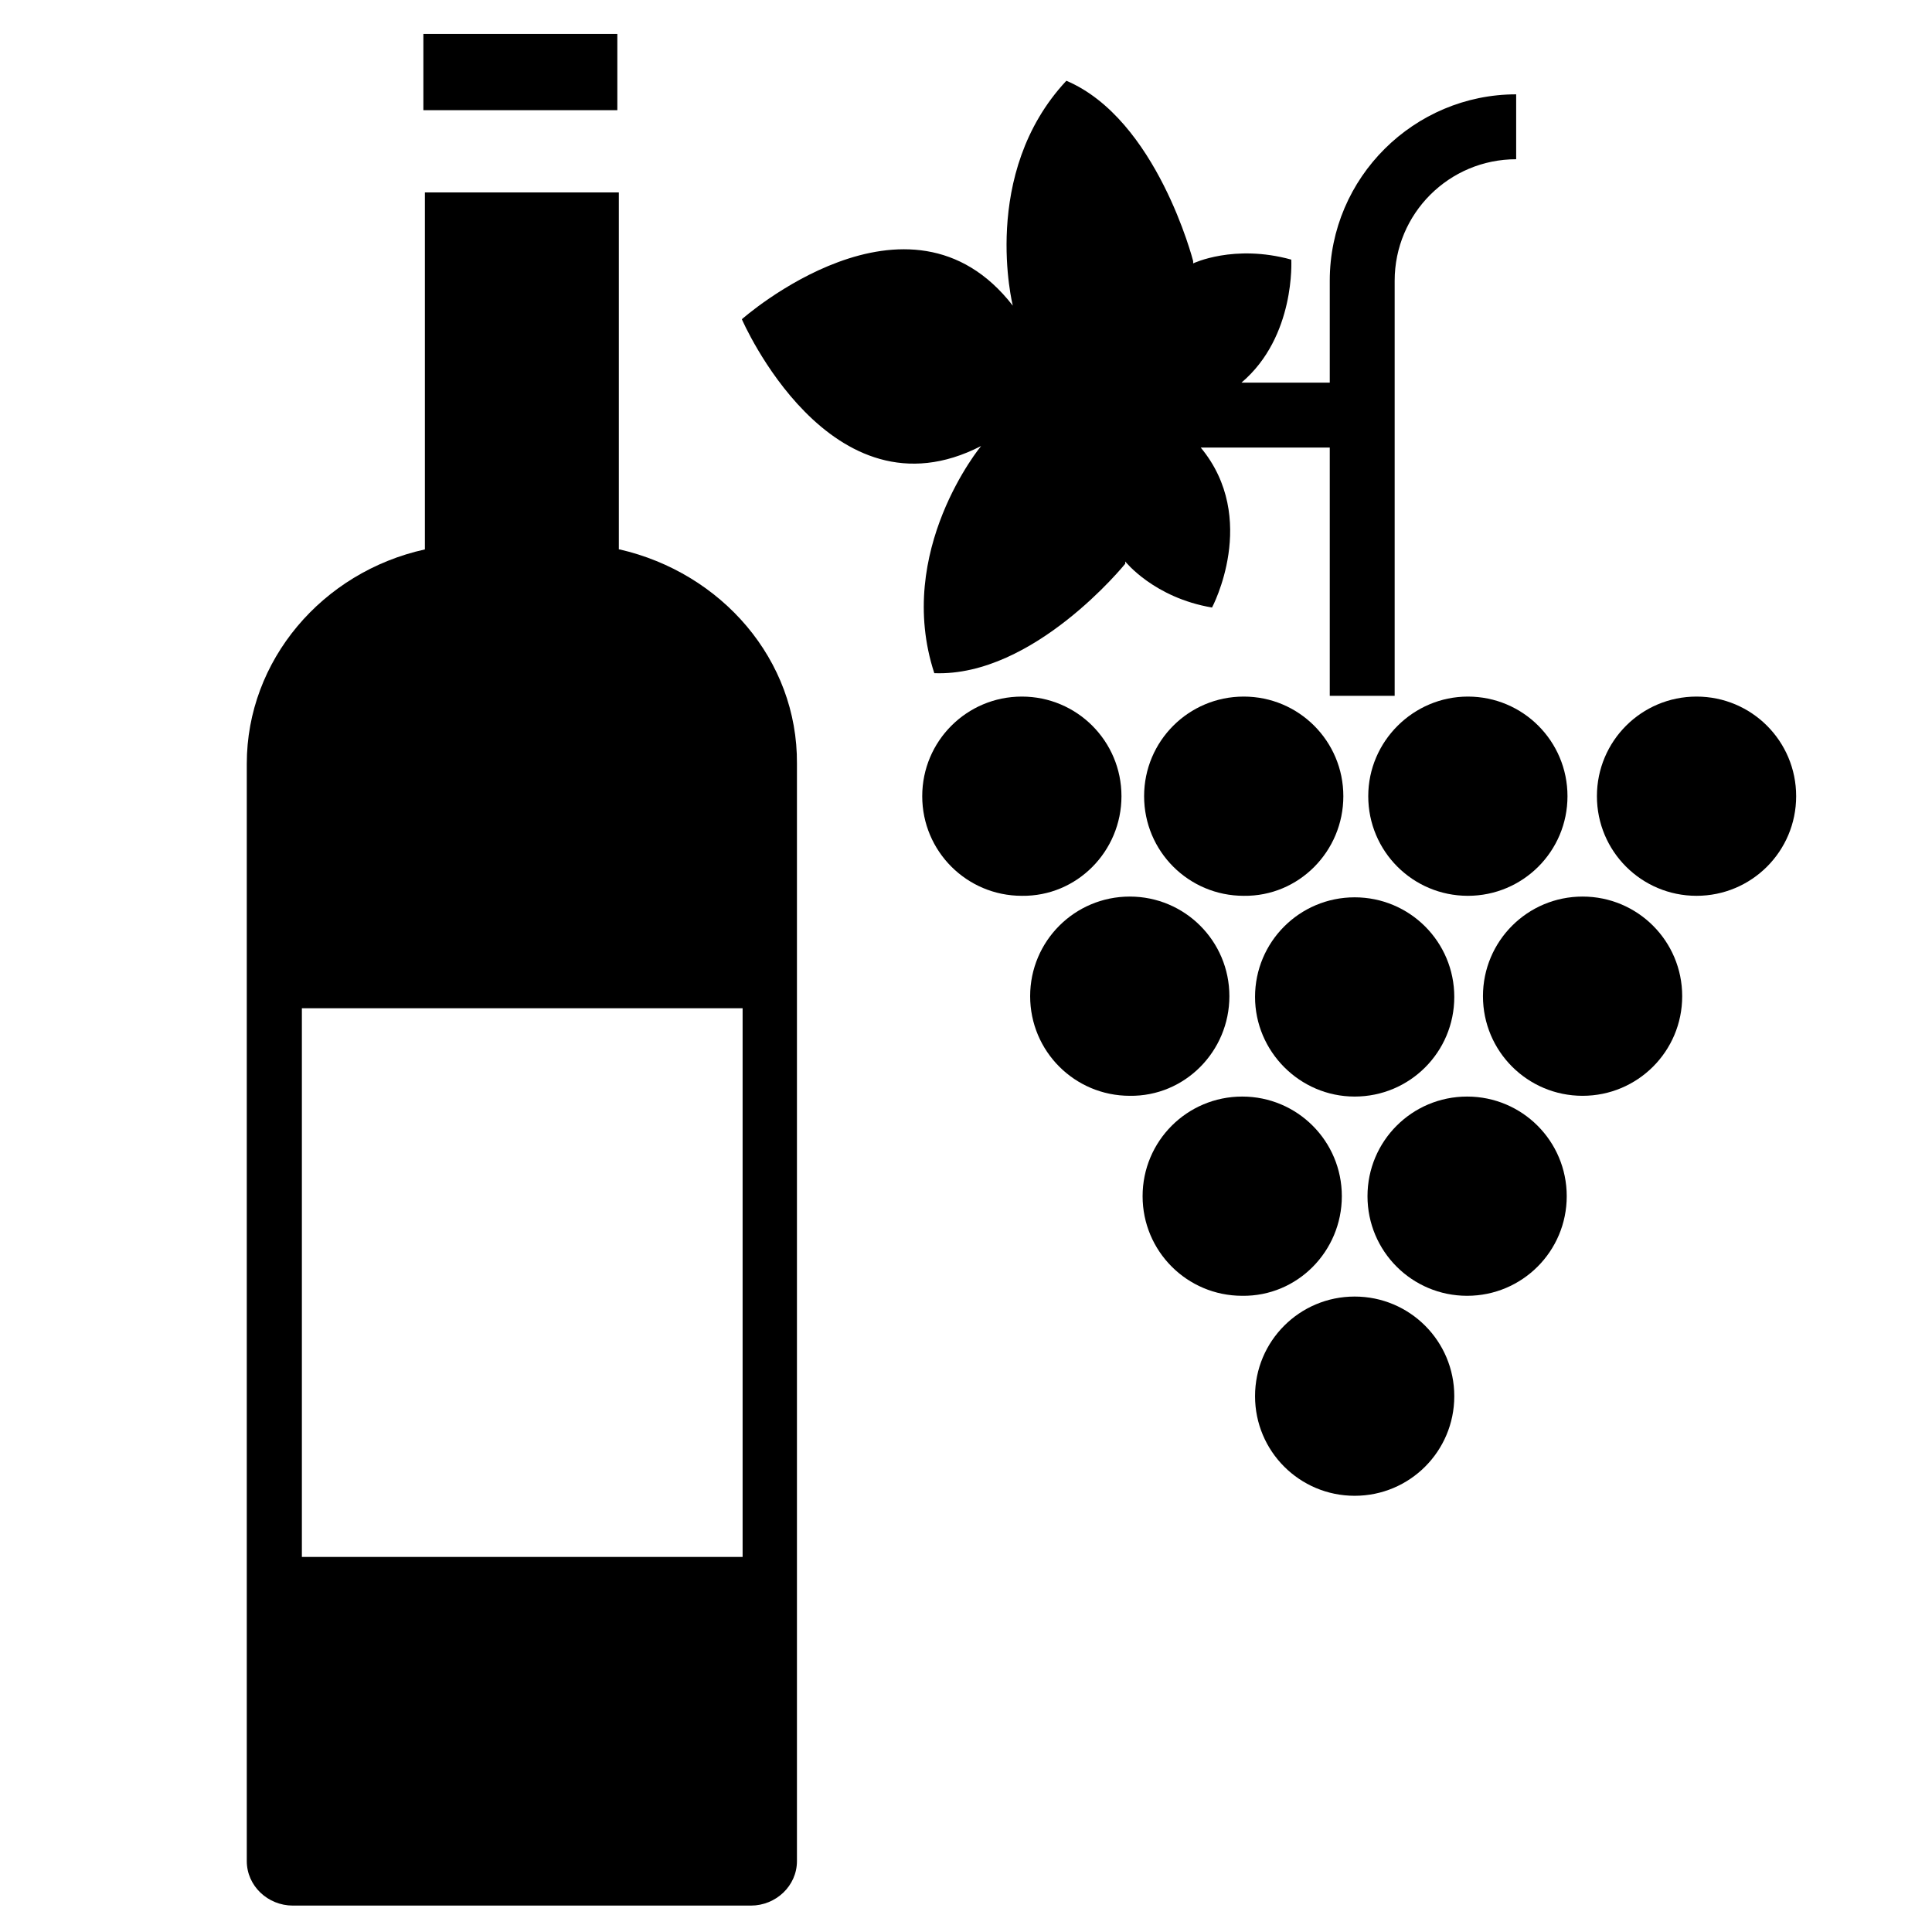
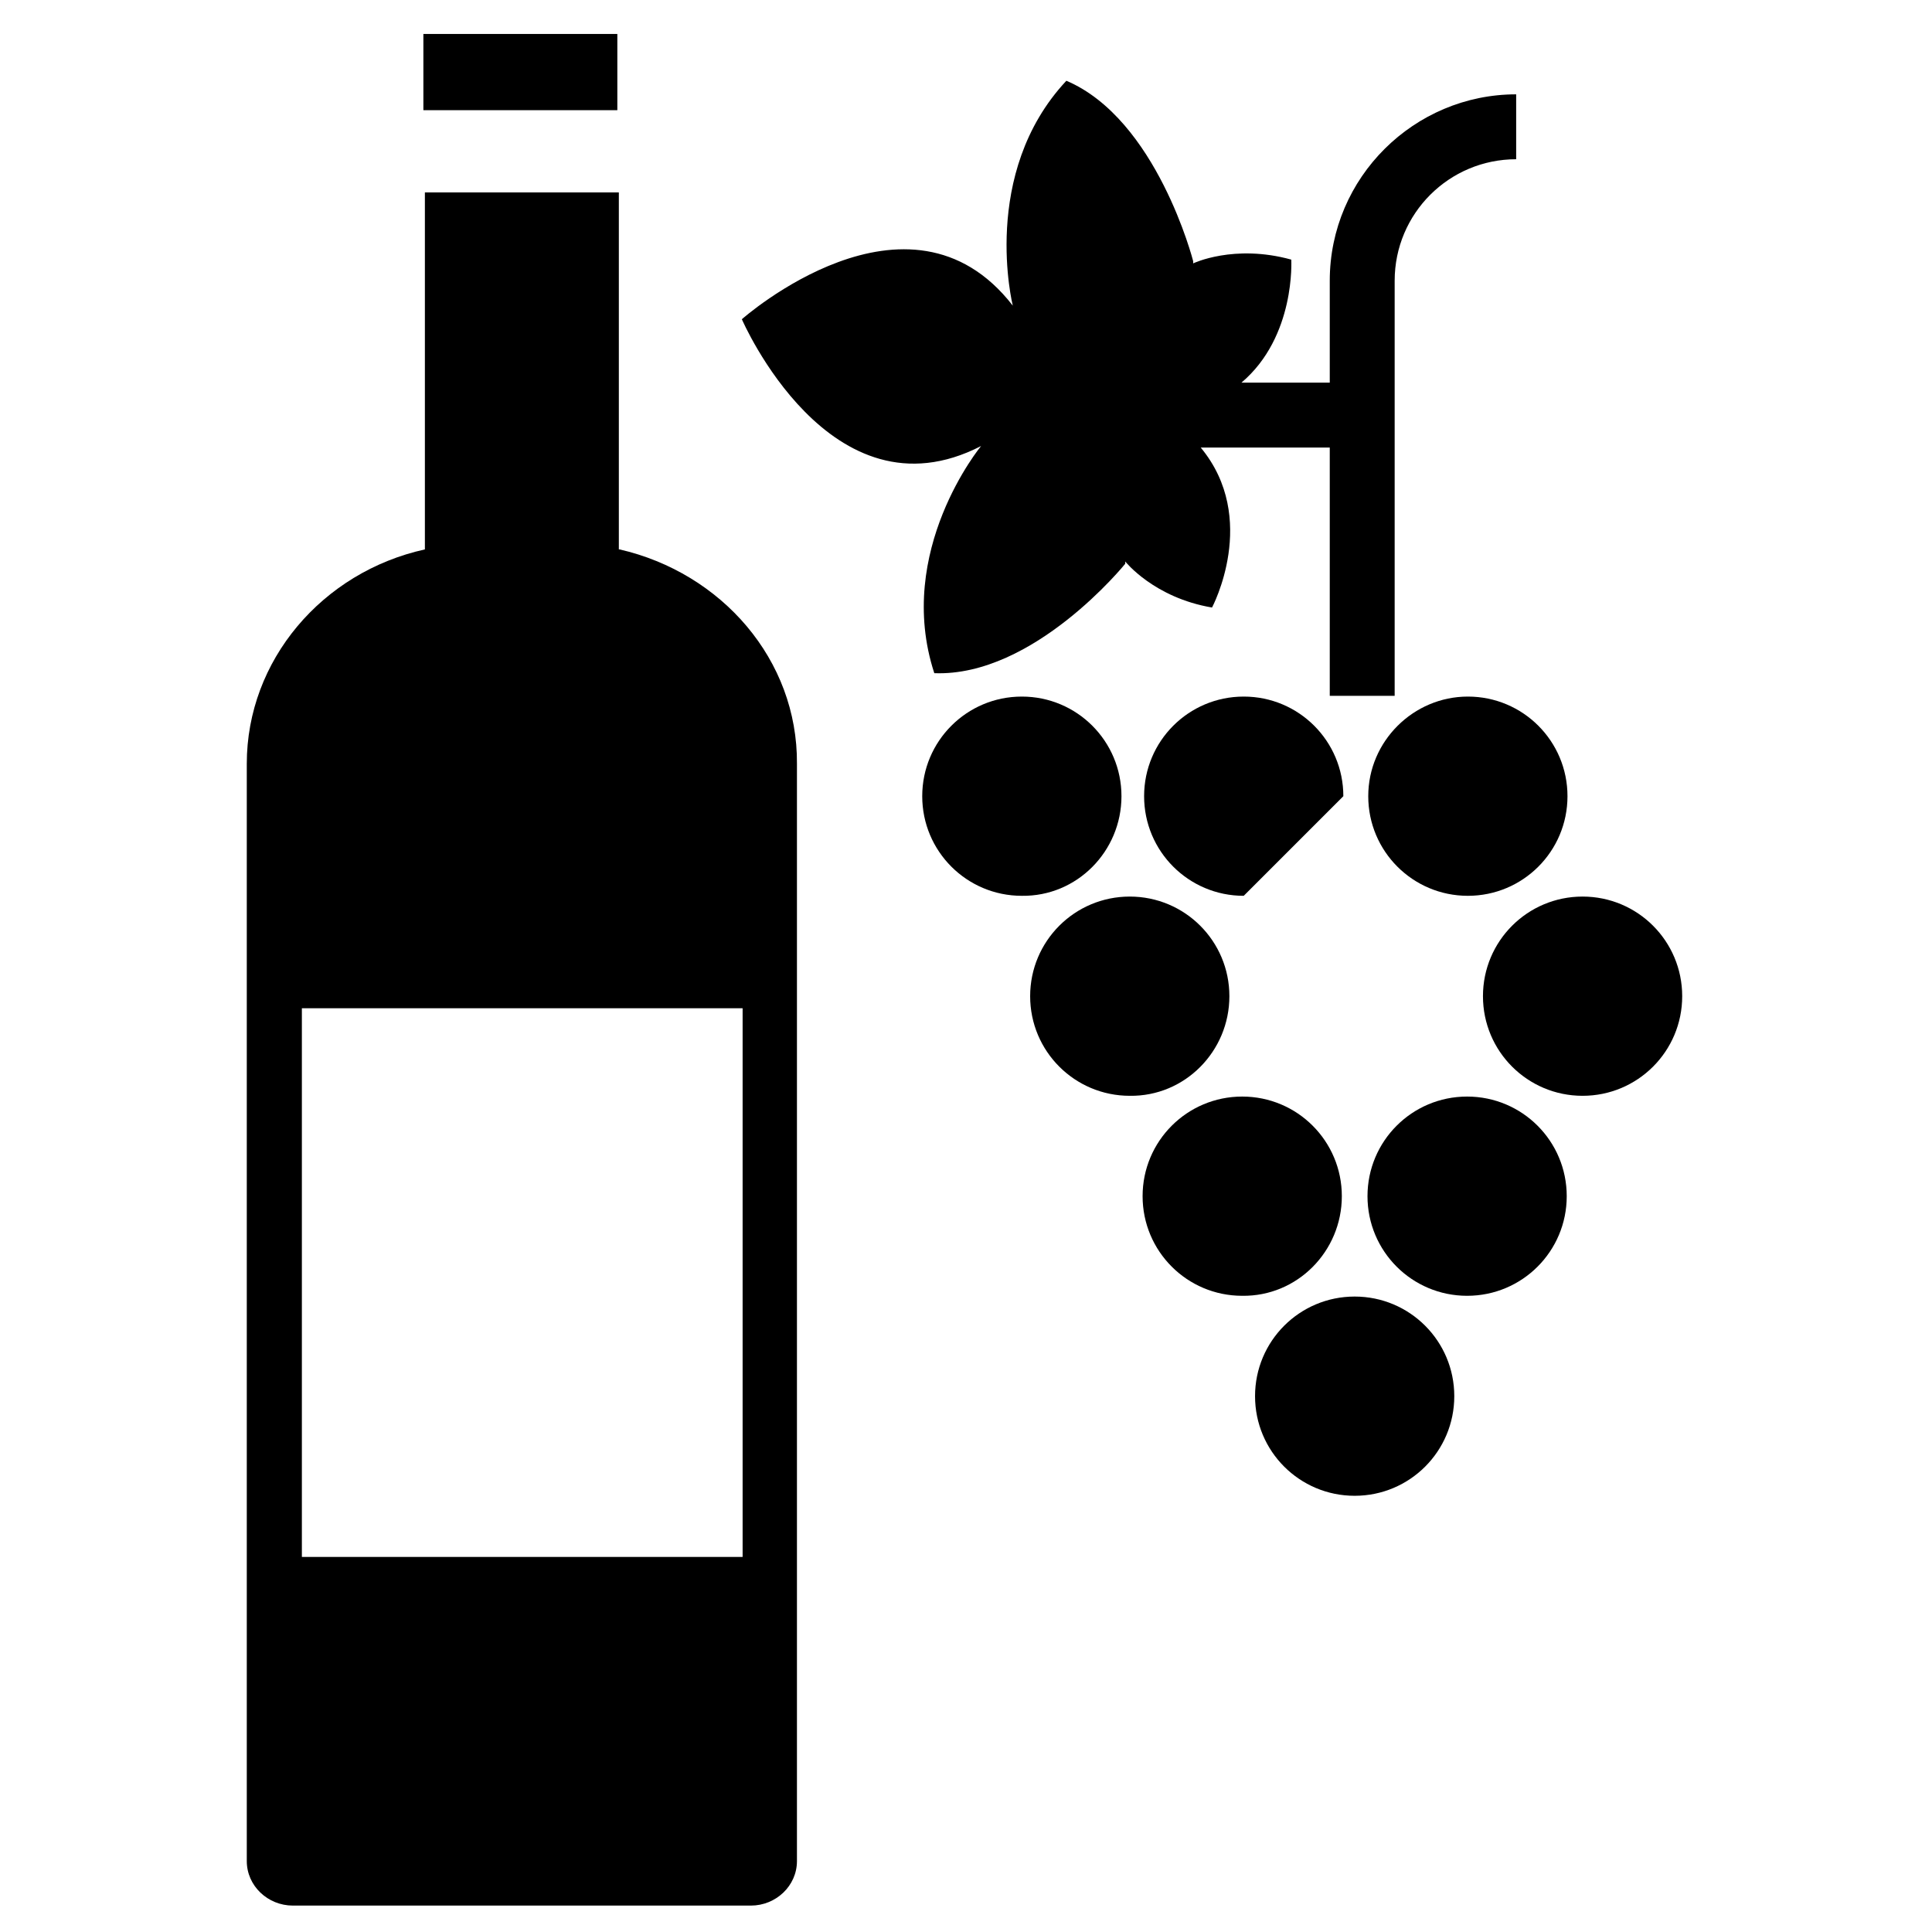
<svg xmlns="http://www.w3.org/2000/svg" fill="#000000" version="1.1" id="Layer_1" viewBox="0 0 256 256" xml:space="preserve">
  <rect x="56.1" y="4.5" width="25.7" height="10.1" />
  <g>
    <path d="M82.1,72.8H82V25.5H56.3v47.3c-13.6,3-23.6,14.7-23.6,28.4v145.4c0,3.3,2.8,5.9,6.1,5.9h60.7c3.3,0,6.1-2.6,6.1-5.9V101.2   C105.7,87.4,95.6,75.9,82.1,72.8z M98.4,206.3H40v-72.7h58.4V206.3z" />
  </g>
  <g>
    <path d="M148.6,105.5c0-7.3-5.9-13.2-13.2-13.2c-7.3,0-13.2,5.9-13.2,13.2c0,7.3,5.9,13.2,13.2,13.2   C142.7,118.8,148.6,112.8,148.6,105.5z" />
-     <path d="M178,105.5c0-7.3-5.9-13.2-13.2-13.2c-7.3,0-13.2,5.9-13.2,13.2c0,7.3,5.9,13.2,13.2,13.2C172.1,118.8,178,112.8,178,105.5   z" />
+     <path d="M178,105.5c0-7.3-5.9-13.2-13.2-13.2c-7.3,0-13.2,5.9-13.2,13.2c0,7.3,5.9,13.2,13.2,13.2z" />
    <path d="M181.3,105.5c0,7.3,5.9,13.2,13.2,13.2c7.3,0,13.2-5.9,13.2-13.2c0-7.3-5.9-13.2-13.2-13.2   C187.3,92.3,181.3,98.2,181.3,105.5z" />
-     <path d="M224.8,92.3c-7.3,0-13.2,5.9-13.2,13.2c0,7.3,5.9,13.2,13.2,13.2c7.3,0,13.2-5.9,13.2-13.2C238,98.2,232.1,92.3,224.8,92.3   z" />
    <path d="M162.9,132c0-7.3-5.9-13.2-13.2-13.2c-7.3,0-13.2,5.9-13.2,13.2c0,7.3,5.9,13.2,13.2,13.2C157,145.3,162.9,139.3,162.9,132   z" />
-     <path d="M179.5,145.3c7.3,0,13.2-5.9,13.2-13.2c0-7.3-5.9-13.2-13.2-13.2c-7.3,0-13.2,5.9-13.2,13.2   C166.3,139.3,172.2,145.3,179.5,145.3z" />
    <path d="M179.5,171.8c-7.3,0-13.2,5.9-13.2,13.2c0,7.3,5.9,13.2,13.2,13.2c7.3,0,13.2-5.9,13.2-13.2   C192.7,177.7,186.8,171.8,179.5,171.8z" />
    <path d="M177.8,158.5c0-7.3-5.9-13.2-13.2-13.2c-7.3,0-13.2,5.9-13.2,13.2c0,7.3,5.9,13.2,13.2,13.2   C171.9,171.8,177.8,165.8,177.8,158.5z" />
    <path d="M194.4,145.3c-7.3,0-13.2,5.9-13.2,13.2c0,7.3,5.9,13.2,13.2,13.2c7.3,0,13.2-5.9,13.2-13.2   C207.6,151.2,201.7,145.3,194.4,145.3z" />
    <path d="M209.7,118.8c-7.3,0-13.2,5.9-13.2,13.2c0,7.3,5.9,13.2,13.2,13.2c7.3,0,13.2-5.9,13.2-13.2   C222.9,124.7,217,118.8,209.7,118.8z" />
    <path d="M123.8,89.2c13.2,0.5,25.3-14.5,25.3-14.5v-0.3c0,0,3.8,4.8,11.5,6.1c0,0,6.3-11.8-1.5-21.2h17.1v29.6v3.3h8.6v-3v-52   c0-8.9,7.2-16.1,16.1-16.1v-8.6c-13.5,0-24.7,11-24.7,24.7v13.5h-11.7c7.2-6.1,6.6-16.3,6.6-16.3c-7.6-2.1-13,0.5-13,0.5v-0.3   c0,0-4.8-18.8-16.8-23.9c-11.5,12.3-7.1,29.8-7.1,29.8c-13.8-17.8-35.9,1.8-35.9,1.8S110,69.4,130,59.1   C130,59.1,118.5,73,123.8,89.2z" />
  </g>
</svg>